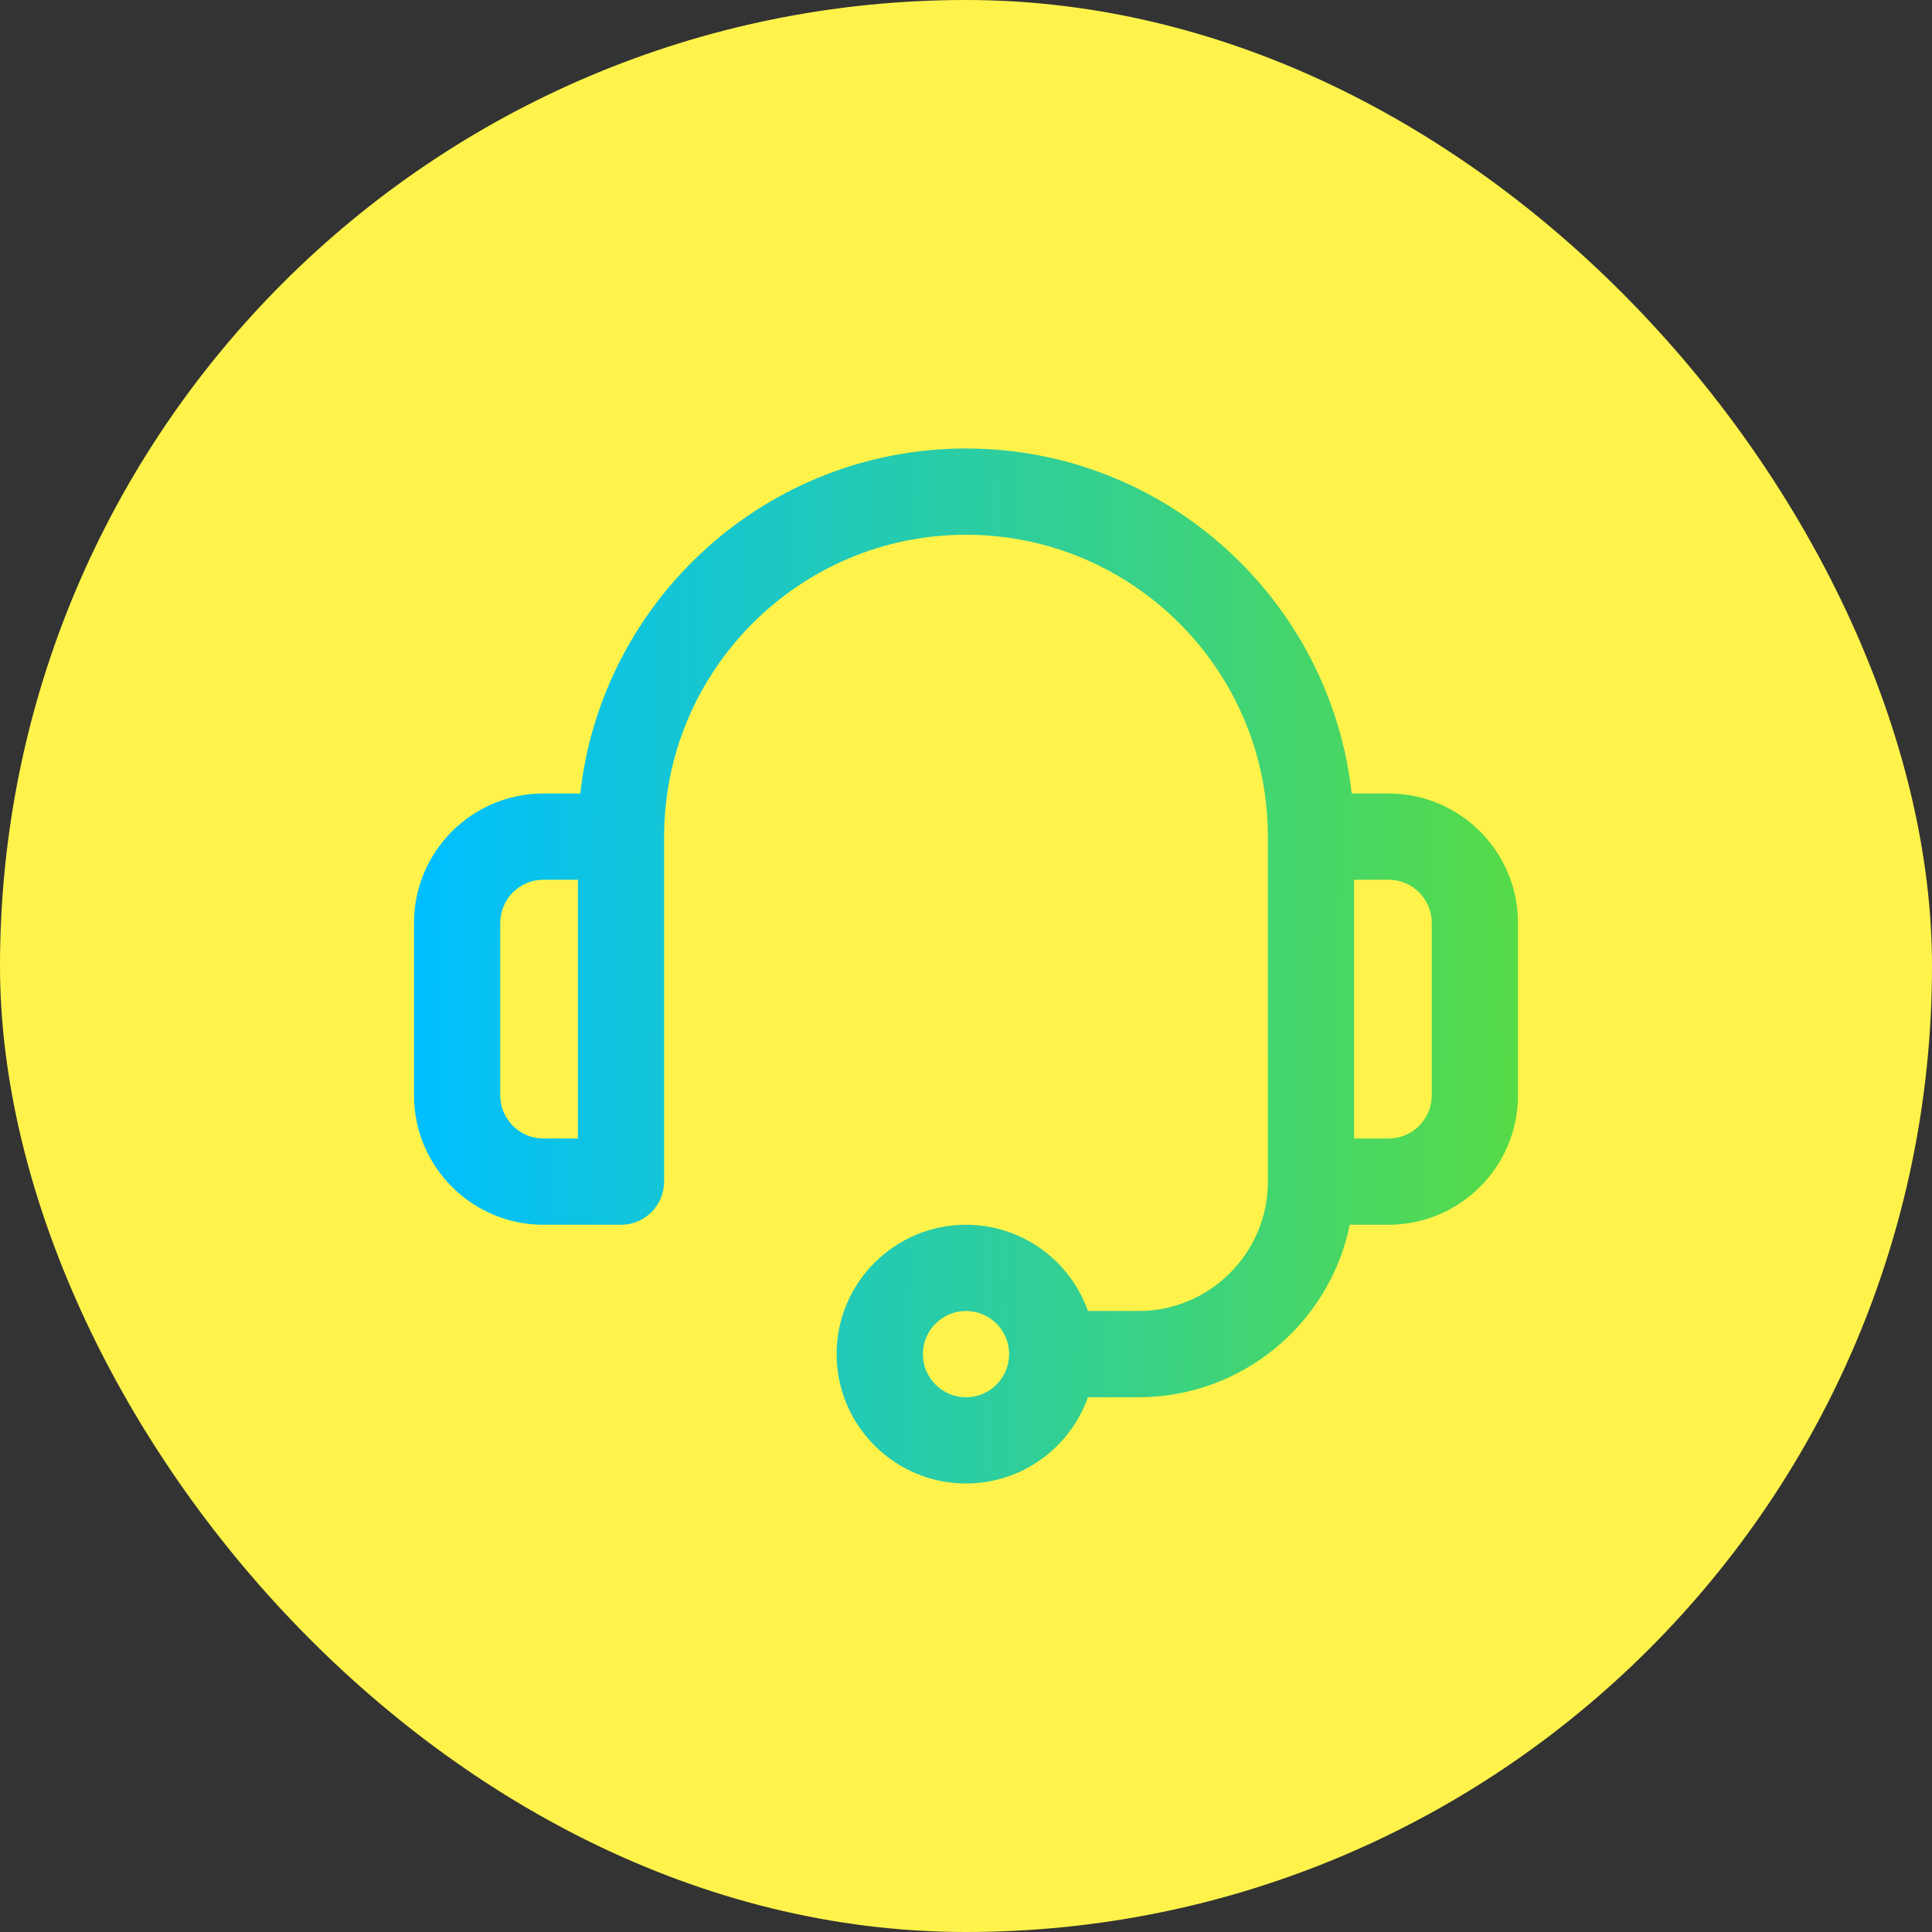
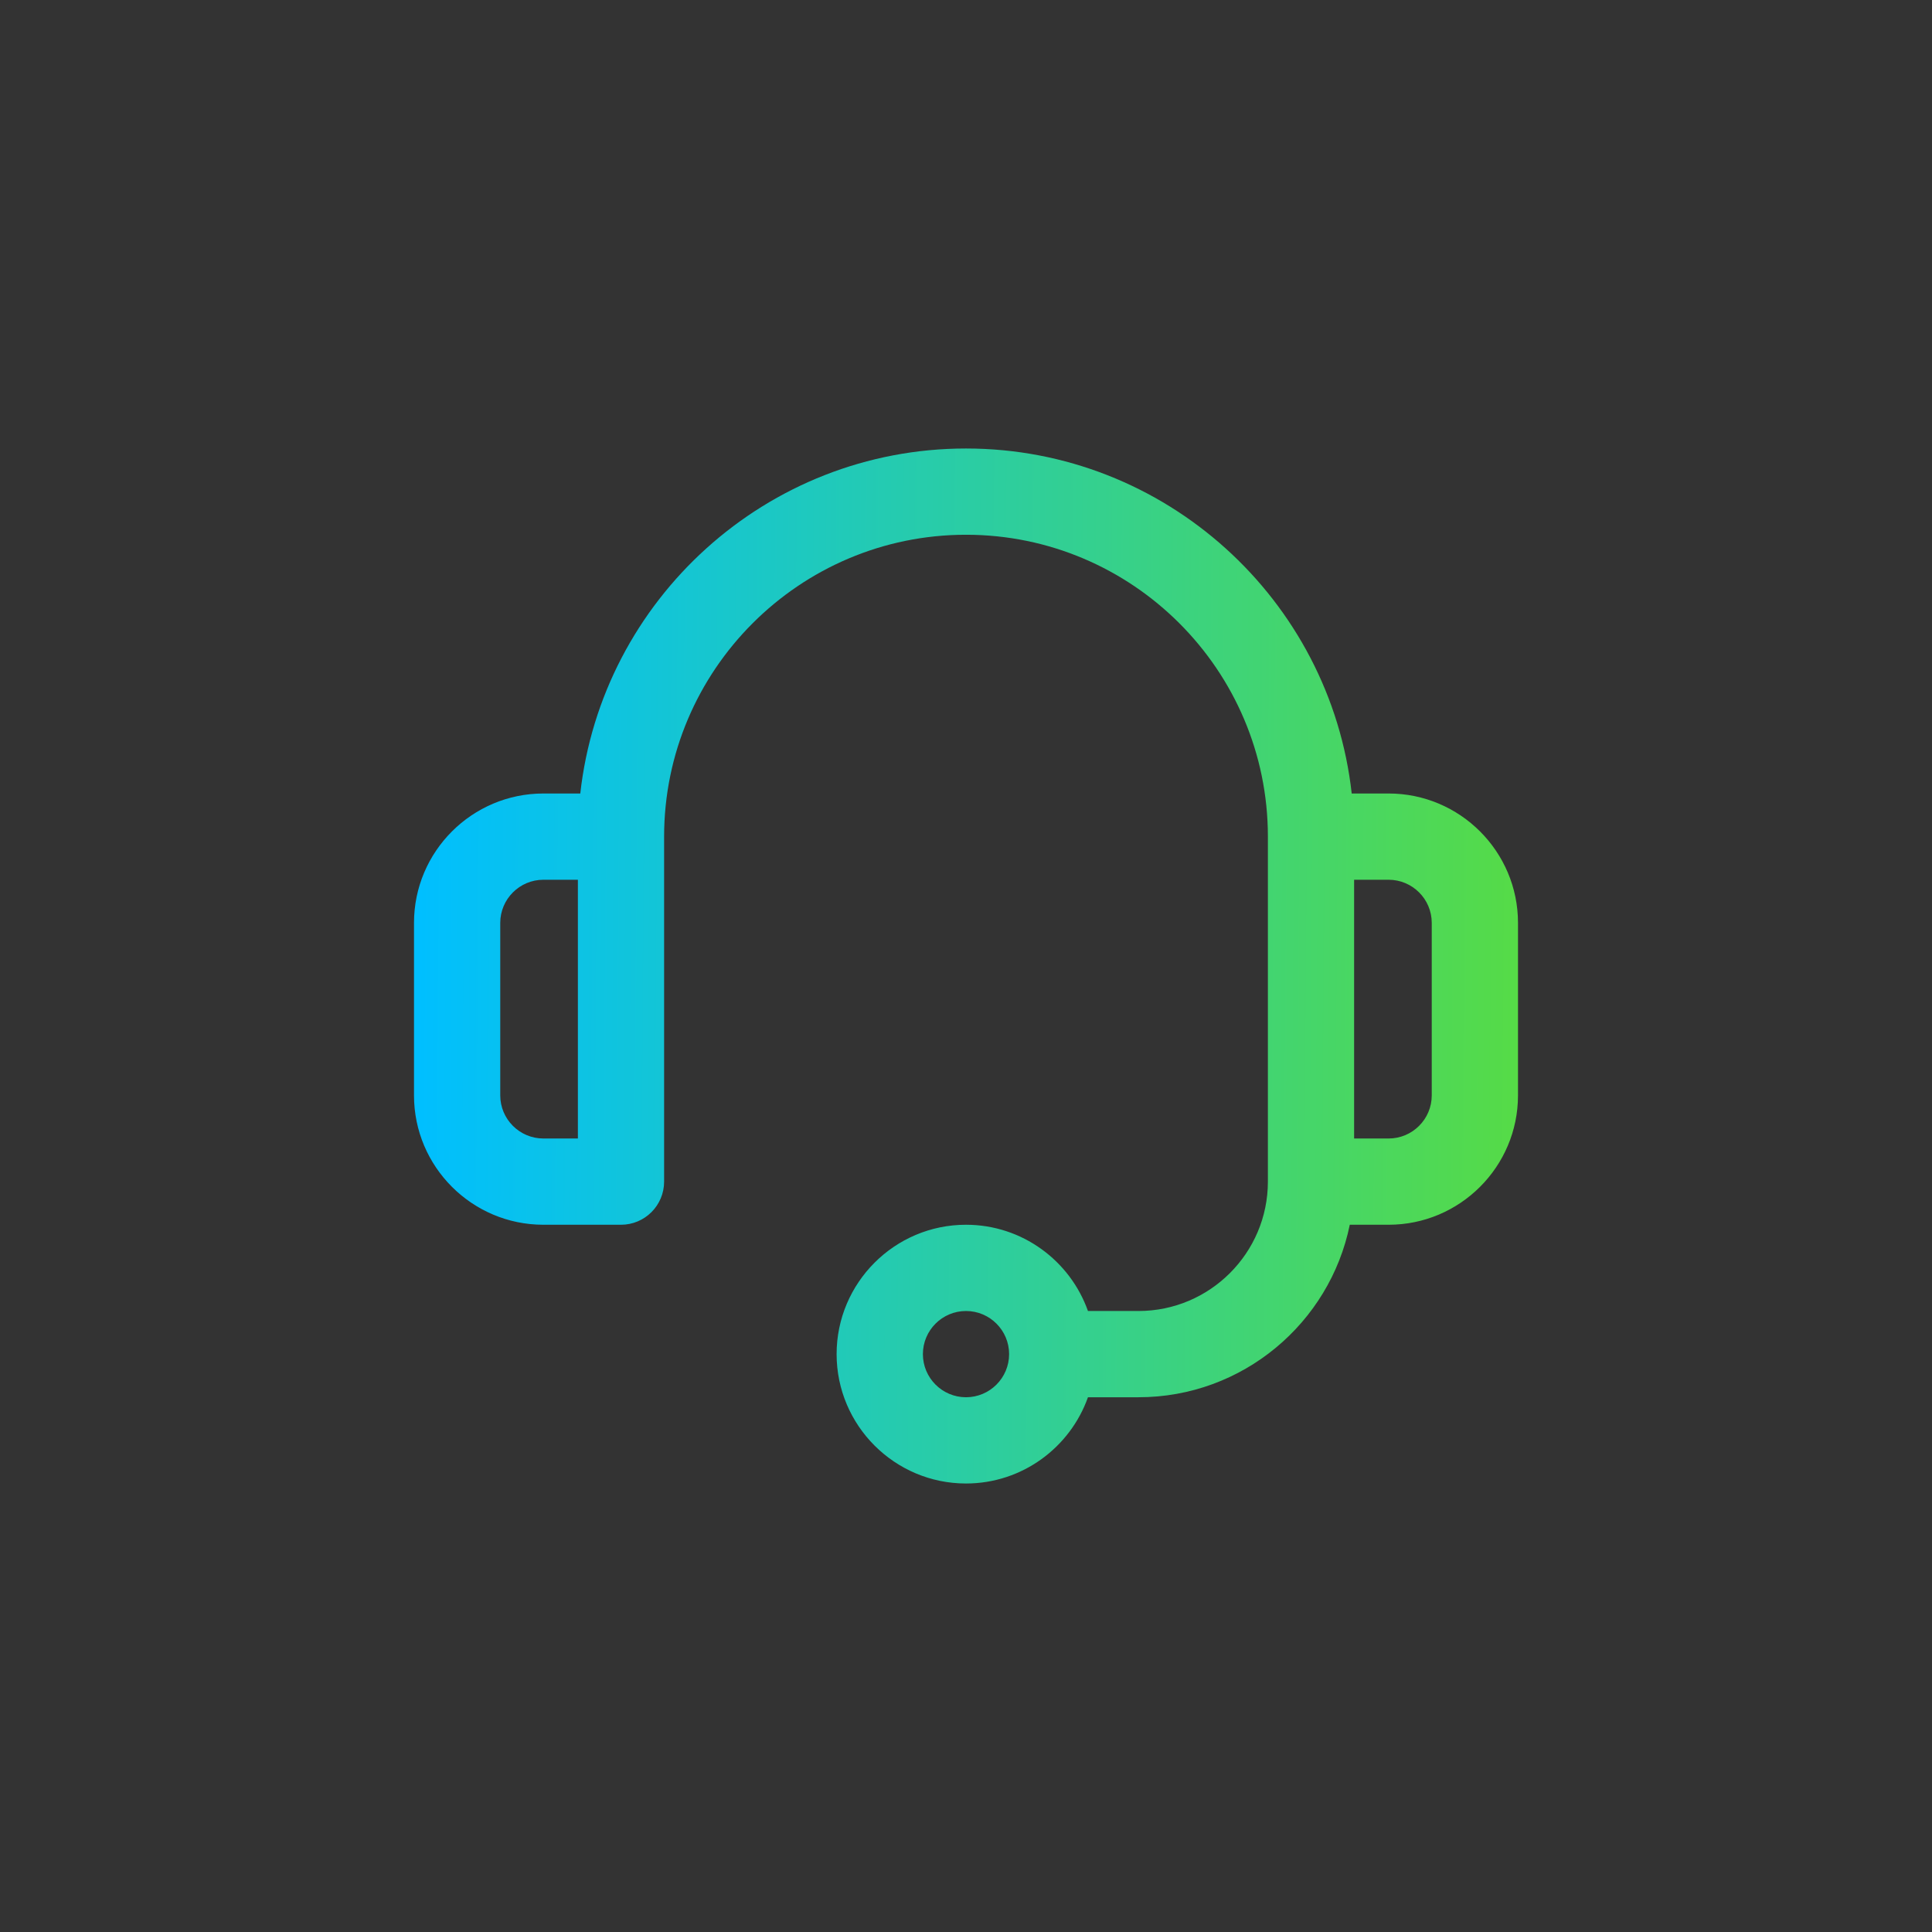
<svg xmlns="http://www.w3.org/2000/svg" width="70" height="70" viewBox="0 0 70 70" fill="none">
  <rect x="0" y="0" width="70" height="70" fill="#333333" stroke="none" />
-   <rect width="70" height="70" rx="35" fill="#FFF34B" />
  <path d="M50.312 28.75H48.975C48.195 21.729 42.226 16.25 35 16.25C27.774 16.25 21.805 21.729 21.025 28.75H19.688C17.103 28.75 15 30.853 15 33.438V39.688C15 42.272 17.103 44.375 19.688 44.375H22.5C23.363 44.375 24.062 43.675 24.062 42.812V30.312C24.062 24.282 28.969 19.375 35 19.375C41.031 19.375 45.938 24.282 45.938 30.312V42.812C45.938 45.397 43.835 47.5 41.25 47.5H39.419C38.774 45.681 37.037 44.375 35 44.375C32.415 44.375 30.312 46.478 30.312 49.062C30.312 51.647 32.415 53.75 35 53.75C37.037 53.75 38.774 52.444 39.419 50.625H41.25C45.023 50.625 48.179 47.937 48.905 44.375H50.312C52.897 44.375 55 42.272 55 39.688V33.438C55 30.853 52.897 28.75 50.312 28.75ZM20.938 41.25H19.688C18.826 41.25 18.125 40.549 18.125 39.688V33.438C18.125 32.576 18.826 31.875 19.688 31.875H20.938V41.25ZM35 50.625C34.138 50.625 33.438 49.924 33.438 49.062C33.438 48.201 34.138 47.5 35 47.5C35.862 47.5 36.562 48.201 36.562 49.062C36.562 49.924 35.862 50.625 35 50.625ZM51.875 39.688C51.875 40.549 51.174 41.25 50.312 41.25H49.062V31.875H50.312C51.174 31.875 51.875 32.576 51.875 33.438V39.688Z" fill="url(#paint0_linear_5137_2593)" />
  <defs>
    <linearGradient id="paint0_linear_5137_2593" x1="15.168" y1="35" x2="55.177" y2="35.301" gradientUnits="userSpaceOnUse">
      <stop stop-color="#00BFFF" />
      <stop offset="1" stop-color="#56DB46" />
    </linearGradient>
  </defs>
</svg>